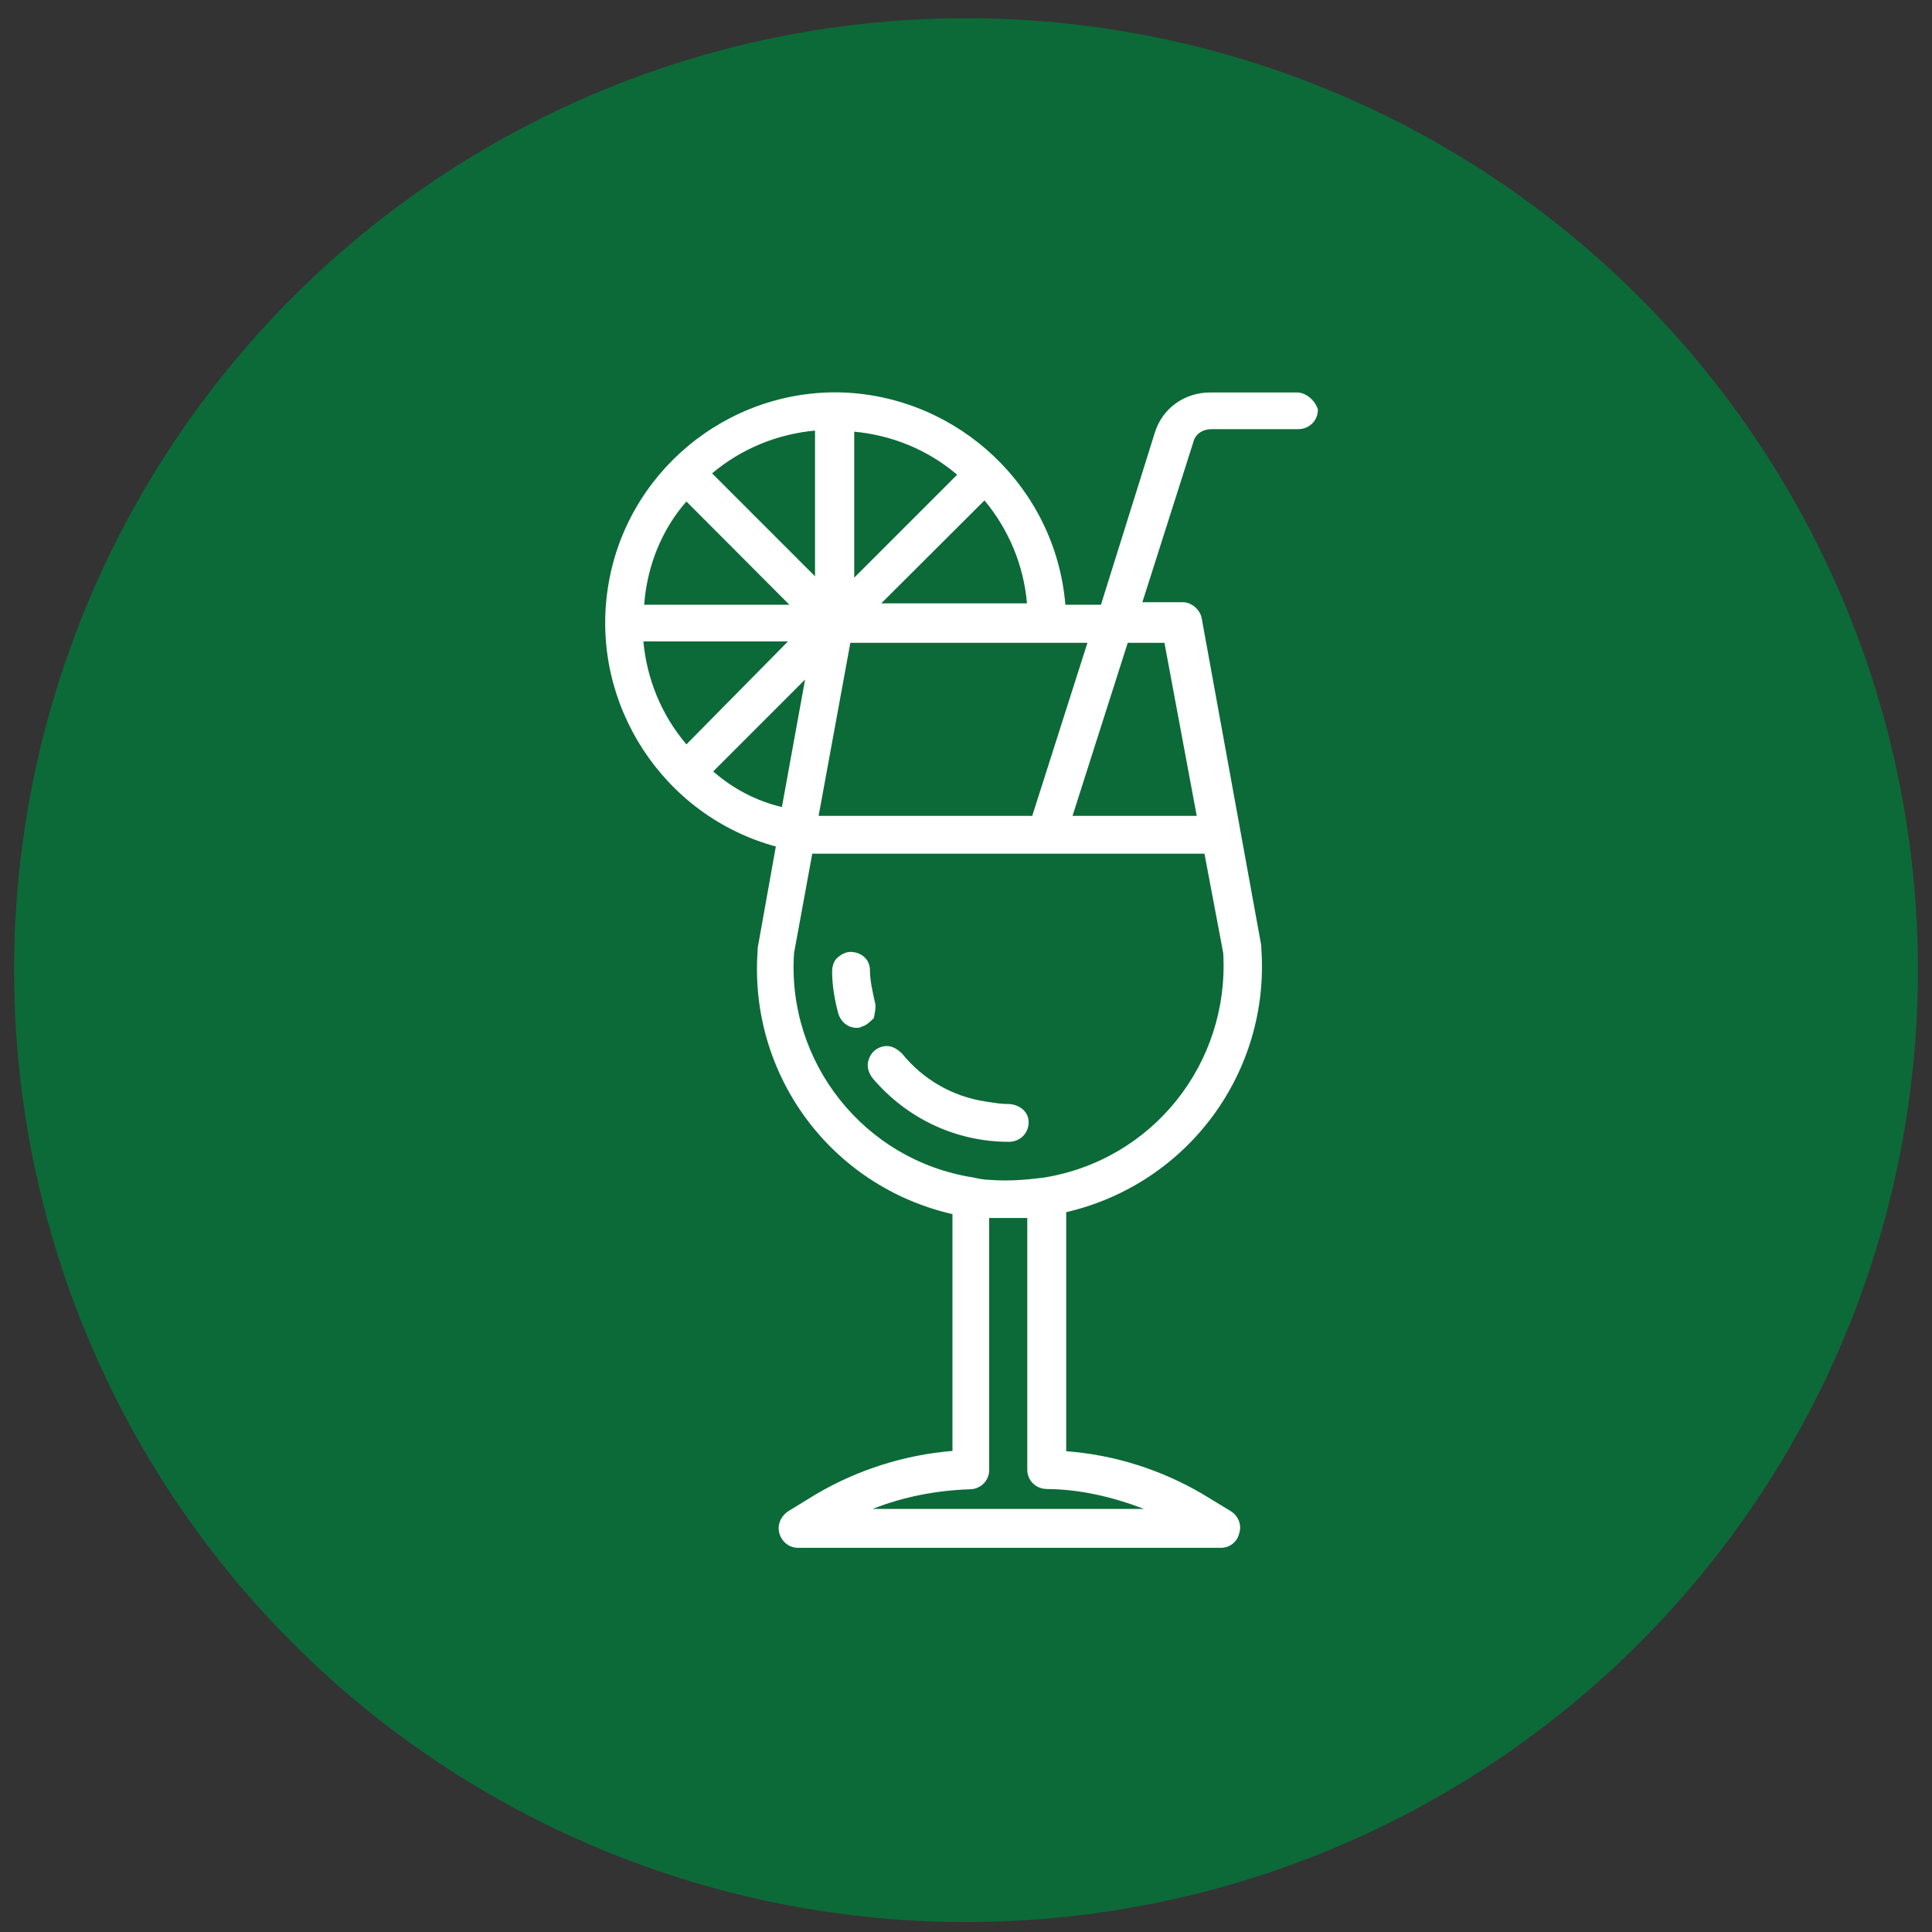
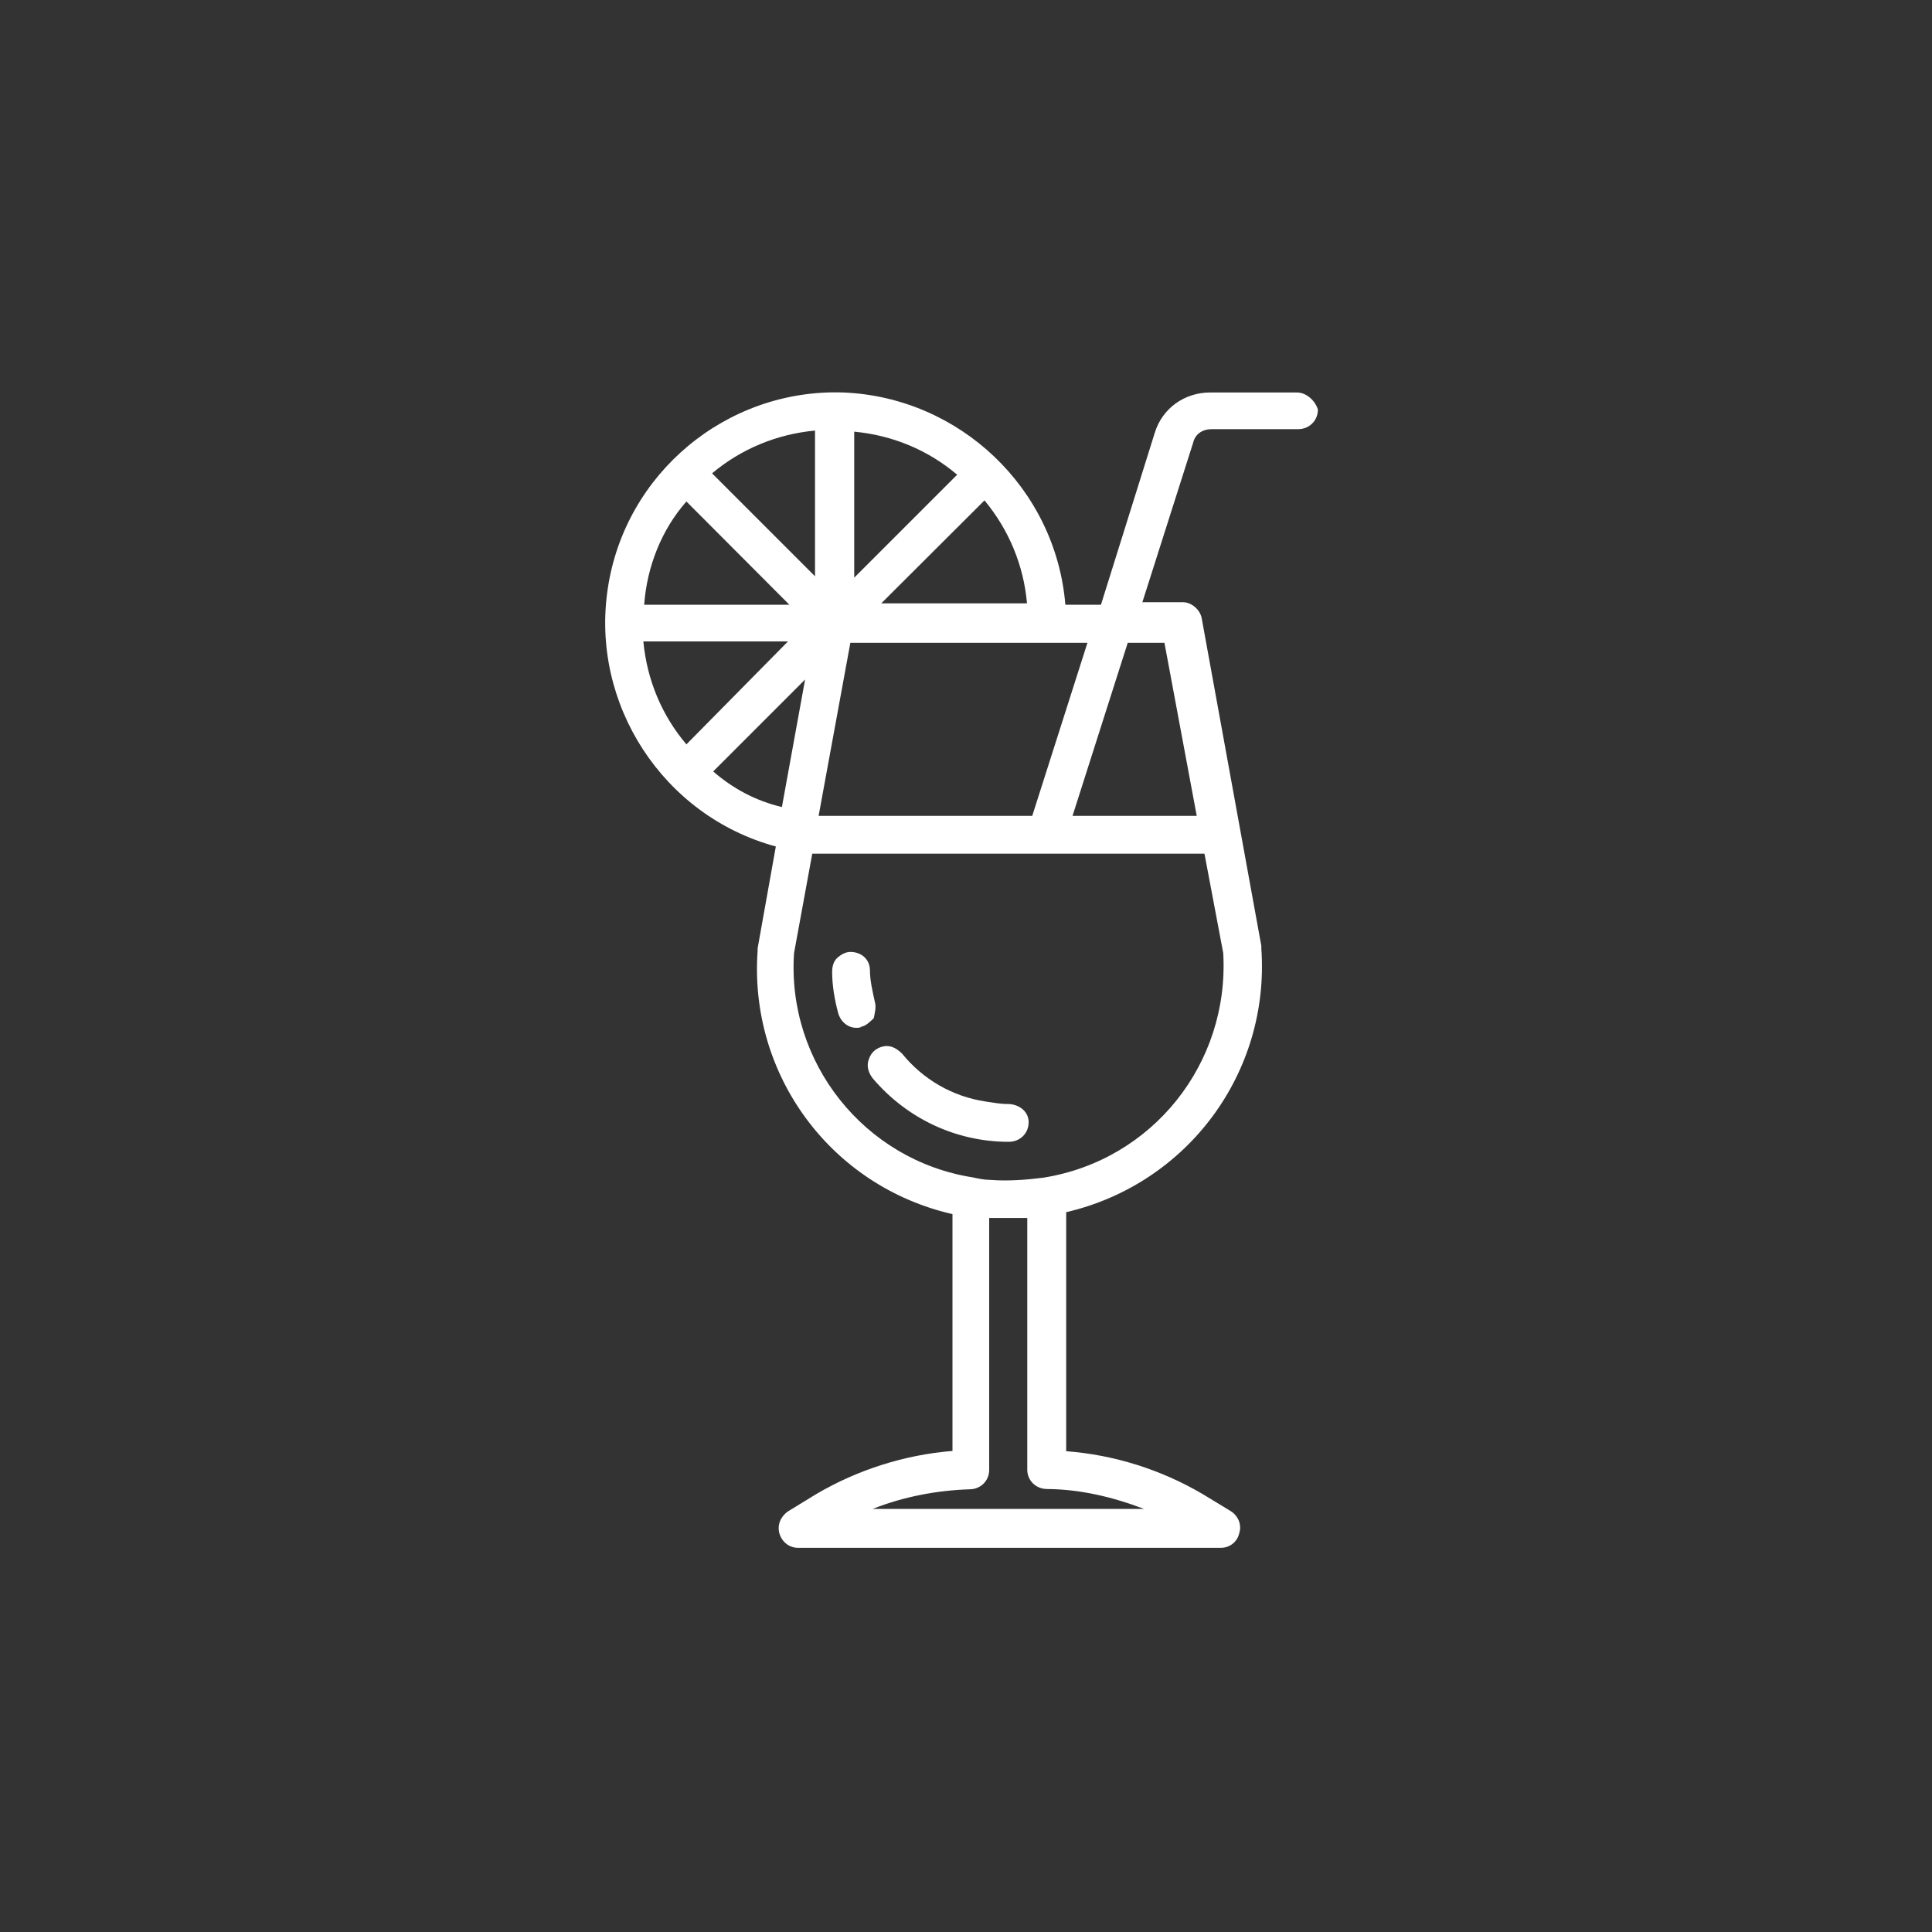
<svg xmlns="http://www.w3.org/2000/svg" version="1.1" id="Layer_1" x="0px" y="0px" width="7px" height="7px" viewBox="0 0 7 7" enable-background="new 0 0 7 7" xml:space="preserve">
  <rect x="0" y="0" width="7" height="7" fill="#333333" stroke="none" />
-   <circle id="XMLID_499_" fill="#0C6A38" cx="3.5" cy="3.515" r="3.449" />
  <g id="XMLID_198_">
    <path id="XMLID_246_" fill="#FFFFFF" d="M3.17,3.631c-0.009-0.04-0.018-0.08-0.018-0.115c0-0.04-0.031-0.067-0.071-0.067   c-0.018,0-0.035,0.01-0.049,0.023C3.02,3.484,3.015,3.502,3.015,3.521c0,0.049,0.009,0.102,0.022,0.15   c0.009,0.031,0.035,0.053,0.066,0.053c0.004,0,0.014,0,0.018-0.004c0.018-0.004,0.031-0.018,0.045-0.031   C3.17,3.667,3.175,3.649,3.17,3.631z" />
    <path id="XMLID_245_" fill="#FFFFFF" d="M3.651,4c-0.027,0-0.053-0.005-0.08-0.009c-0.12-0.018-0.227-0.08-0.303-0.174   C3.25,3.8,3.229,3.786,3.202,3.791C3.175,3.796,3.157,3.813,3.149,3.835c-0.01,0.023-0.005,0.049,0.013,0.072   c0.124,0.146,0.302,0.23,0.493,0.23c0.041,0,0.072-0.031,0.072-0.071S3.691,4,3.651,4z" />
    <path id="XMLID_199_" fill="#FFFFFF" d="M4.699,1.422H4.385c-0.094,0-0.174,0.058-0.201,0.146L3.989,2.191H3.86   C3.825,1.769,3.477,1.439,3.055,1.422C2.633,1.408,2.264,1.715,2.202,2.133c-0.063,0.418,0.2,0.823,0.609,0.934L2.745,3.436   c0,0.005,0,0.005,0,0.009C2.713,3.894,3.01,4.298,3.451,4.399v0.858C3.278,5.271,3.108,5.325,2.958,5.413L2.855,5.476   c-0.026,0.018-0.04,0.049-0.031,0.08S2.86,5.608,2.891,5.608h1.533c0.031,0,0.059-0.021,0.066-0.053   c0.01-0.031-0.004-0.063-0.031-0.08L4.357,5.413c-0.15-0.088-0.32-0.142-0.494-0.155V4.392C4.305,4.289,4.602,3.884,4.57,3.436   c0-0.005,0-0.005,0-0.009L4.354,2.24C4.348,2.208,4.316,2.182,4.287,2.182H4.139l0.184-0.578C4.33,1.573,4.357,1.555,4.389,1.555   h0.314c0.041,0,0.072-0.031,0.072-0.071C4.766,1.453,4.734,1.422,4.699,1.422z M2.966,2.956l0.115-0.627H3.94l-0.2,0.627H2.966z    M2.487,2.697c-0.09-0.106-0.143-0.235-0.156-0.373h0.524L2.487,2.697z M2.487,1.817L2.86,2.191H2.334   C2.344,2.053,2.397,1.919,2.487,1.817z M3.095,1.564C3.233,1.577,3.362,1.63,3.468,1.72L3.095,2.093V1.564z M2.953,2.088   L2.58,1.715C2.686,1.626,2.815,1.573,2.953,1.56V2.088z M3.193,2.186l0.374-0.373c0.088,0.106,0.142,0.235,0.154,0.373H3.193z    M2.584,2.795l0.333-0.333L2.833,2.924C2.739,2.902,2.655,2.857,2.584,2.795z M4.145,5.467H3.162   C3.273,5.423,3.393,5.4,3.513,5.396c0.04,0,0.071-0.031,0.071-0.07V4.413c0.018,0,0.035,0,0.053,0c0.005,0,0.01,0,0.018,0   c0.005,0,0.01,0,0.014,0c0.018,0,0.035,0,0.053,0v0.912c0,0.039,0.031,0.07,0.072,0.07C3.913,5.396,4.029,5.423,4.145,5.467z    M3.78,4.267L3.78,4.267C3.717,4.275,3.651,4.28,3.588,4.275c-0.021,0-0.045-0.005-0.063-0.009C3.131,4.204,2.85,3.849,2.877,3.453   l0.066-0.36h1.421l0.068,0.36C4.455,3.853,4.176,4.204,3.78,4.267z M4.219,2.329l0.117,0.627h-0.45l0.2-0.627H4.219z" />
  </g>
</svg>